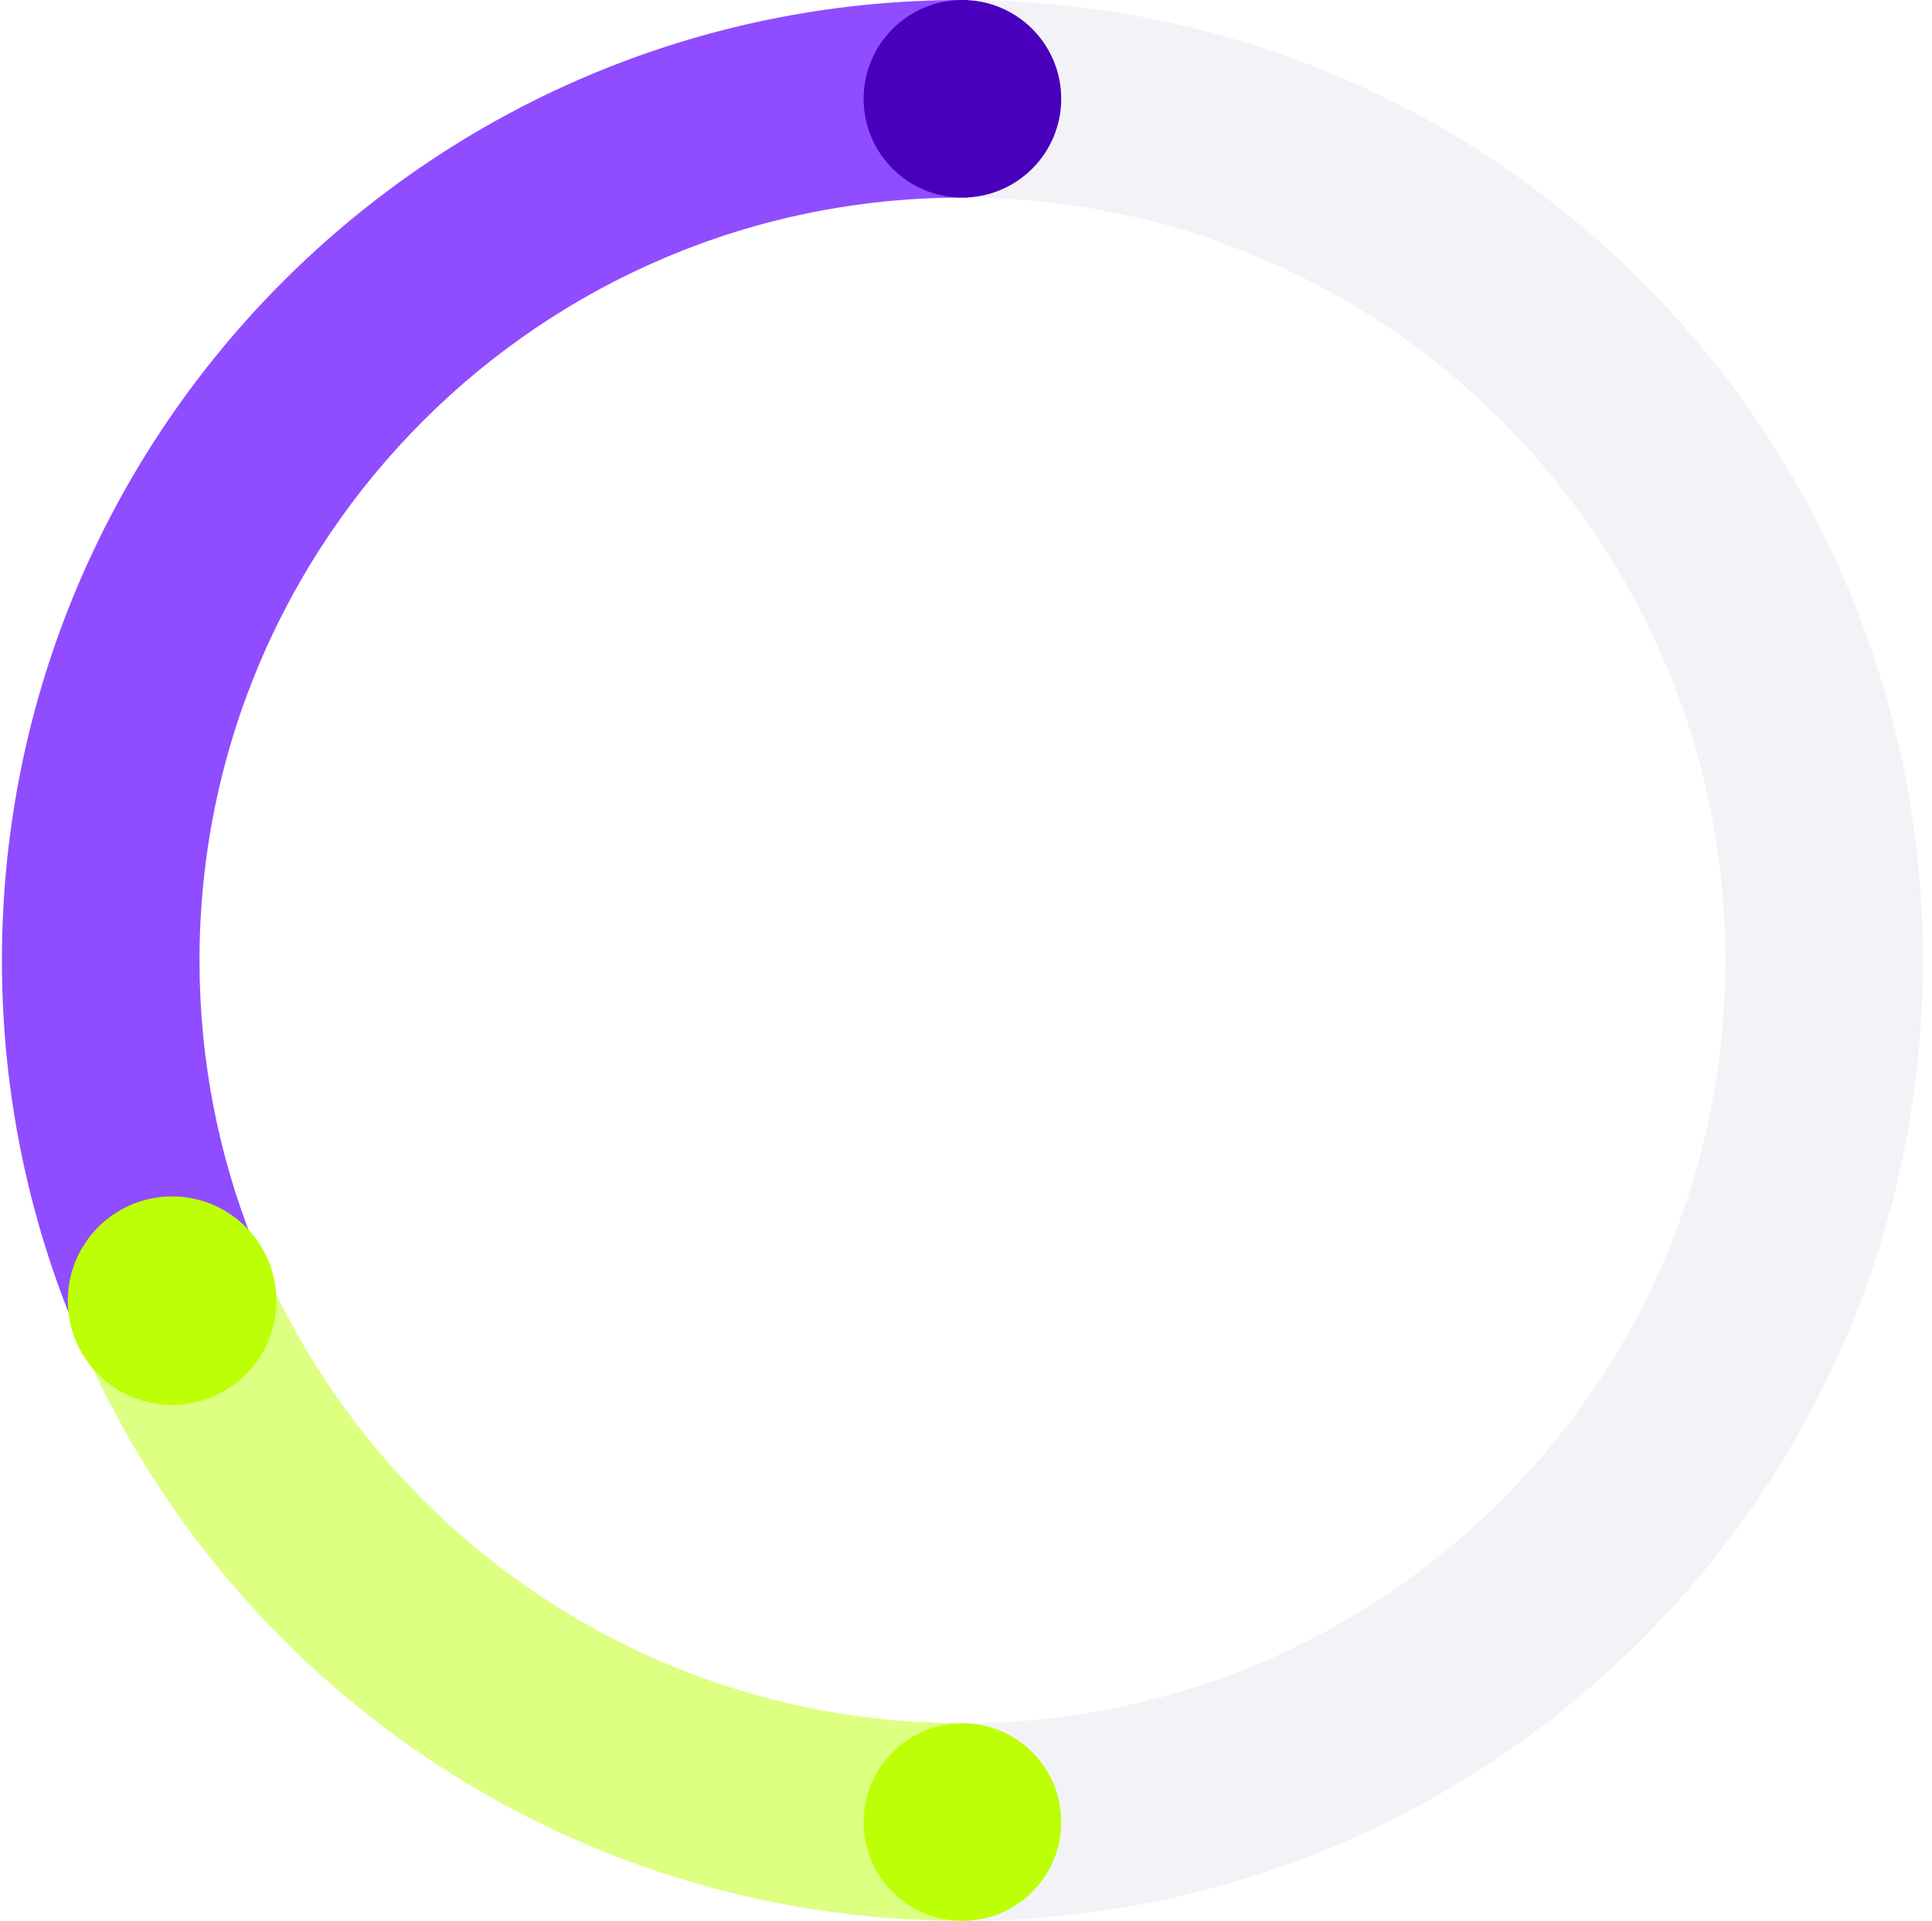
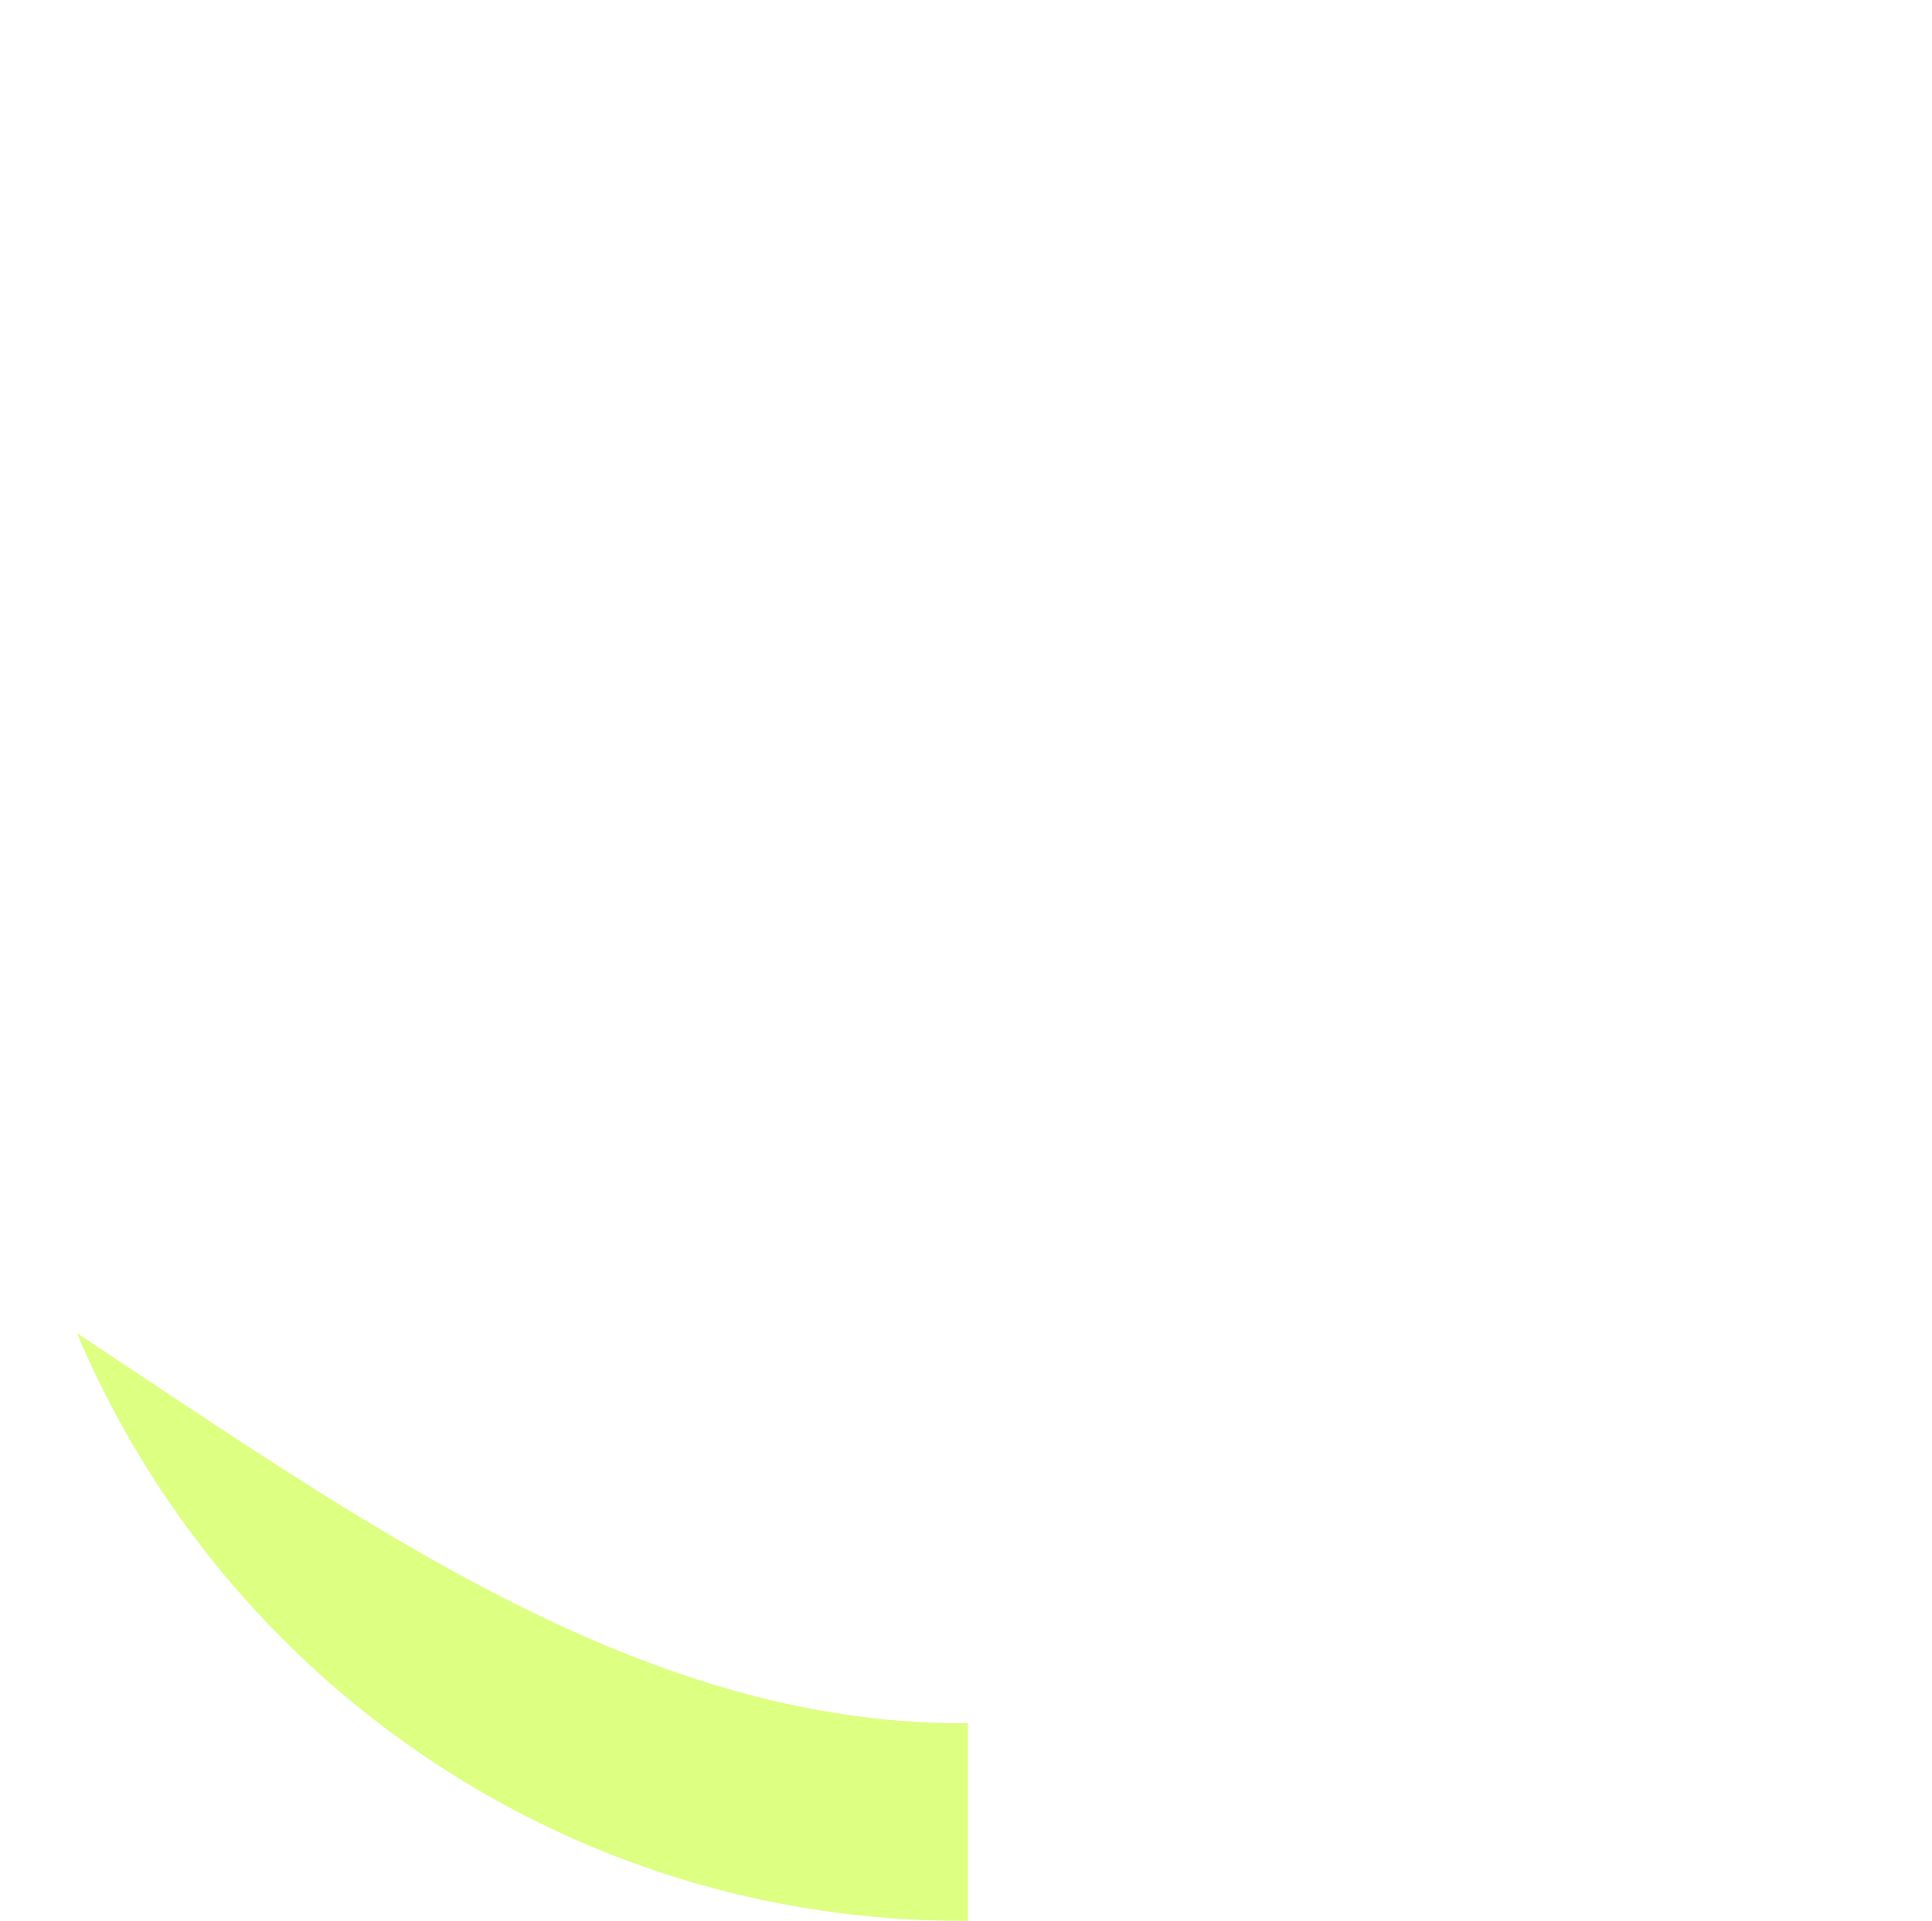
<svg xmlns="http://www.w3.org/2000/svg" width="176" height="175" viewBox="0 0 176 175" fill="none">
-   <path opacity="0.3" d="M88.174 157C88.007 157.001 87.841 157.003 87.674 157.003C126.058 157.003 157.174 125.887 157.174 87.503C157.174 49.119 126.058 18.003 87.674 18.003L88.174 18.006L88.174 0.007C136.269 0.276 175.174 39.345 175.174 87.503C175.174 135.661 136.269 174.731 88.174 175L88.174 157Z" fill="#D6D7E5" />
-   <path opacity="0.7" d="M7.007 121.453C2.607 111.013 0.174 99.541 0.174 87.5C0.174 39.175 39.349 -4.26841e-06 87.674 -4.37114e-08C87.841 -2.91313e-08 88.007 0.002 88.174 0.003L88.174 18.003C88.007 18.002 87.841 18 87.674 18C49.29 18 18.174 49.116 18.174 87.5C18.174 96.589 19.92 105.271 23.093 113.229L7.007 121.453Z" fill="#6100FF" />
-   <path opacity="0.5" d="M87.674 175C51.389 175 20.262 152.914 7.005 121.451L23.083 113.204C33.303 138.864 58.37 157 87.674 157C87.841 157 88.007 156.998 88.174 156.997L88.174 174.997C88.007 174.998 87.841 175 87.674 175Z" fill="#BDFF06" />
-   <circle cx="15.674" cy="118.5" r="9.5" transform="rotate(-180 15.674 118.5)" fill="#BDFF06" />
-   <circle cx="87.674" cy="9" r="9" transform="rotate(-180 87.674 9)" fill="#4800BD" />
-   <circle cx="87.674" cy="166" r="9" transform="rotate(-180 87.674 166)" fill="#BDFF06" />
+   <path opacity="0.5" d="M87.674 175C51.389 175 20.262 152.914 7.005 121.451C33.303 138.864 58.37 157 87.674 157C87.841 157 88.007 156.998 88.174 156.997L88.174 174.997C88.007 174.998 87.841 175 87.674 175Z" fill="#BDFF06" />
</svg>